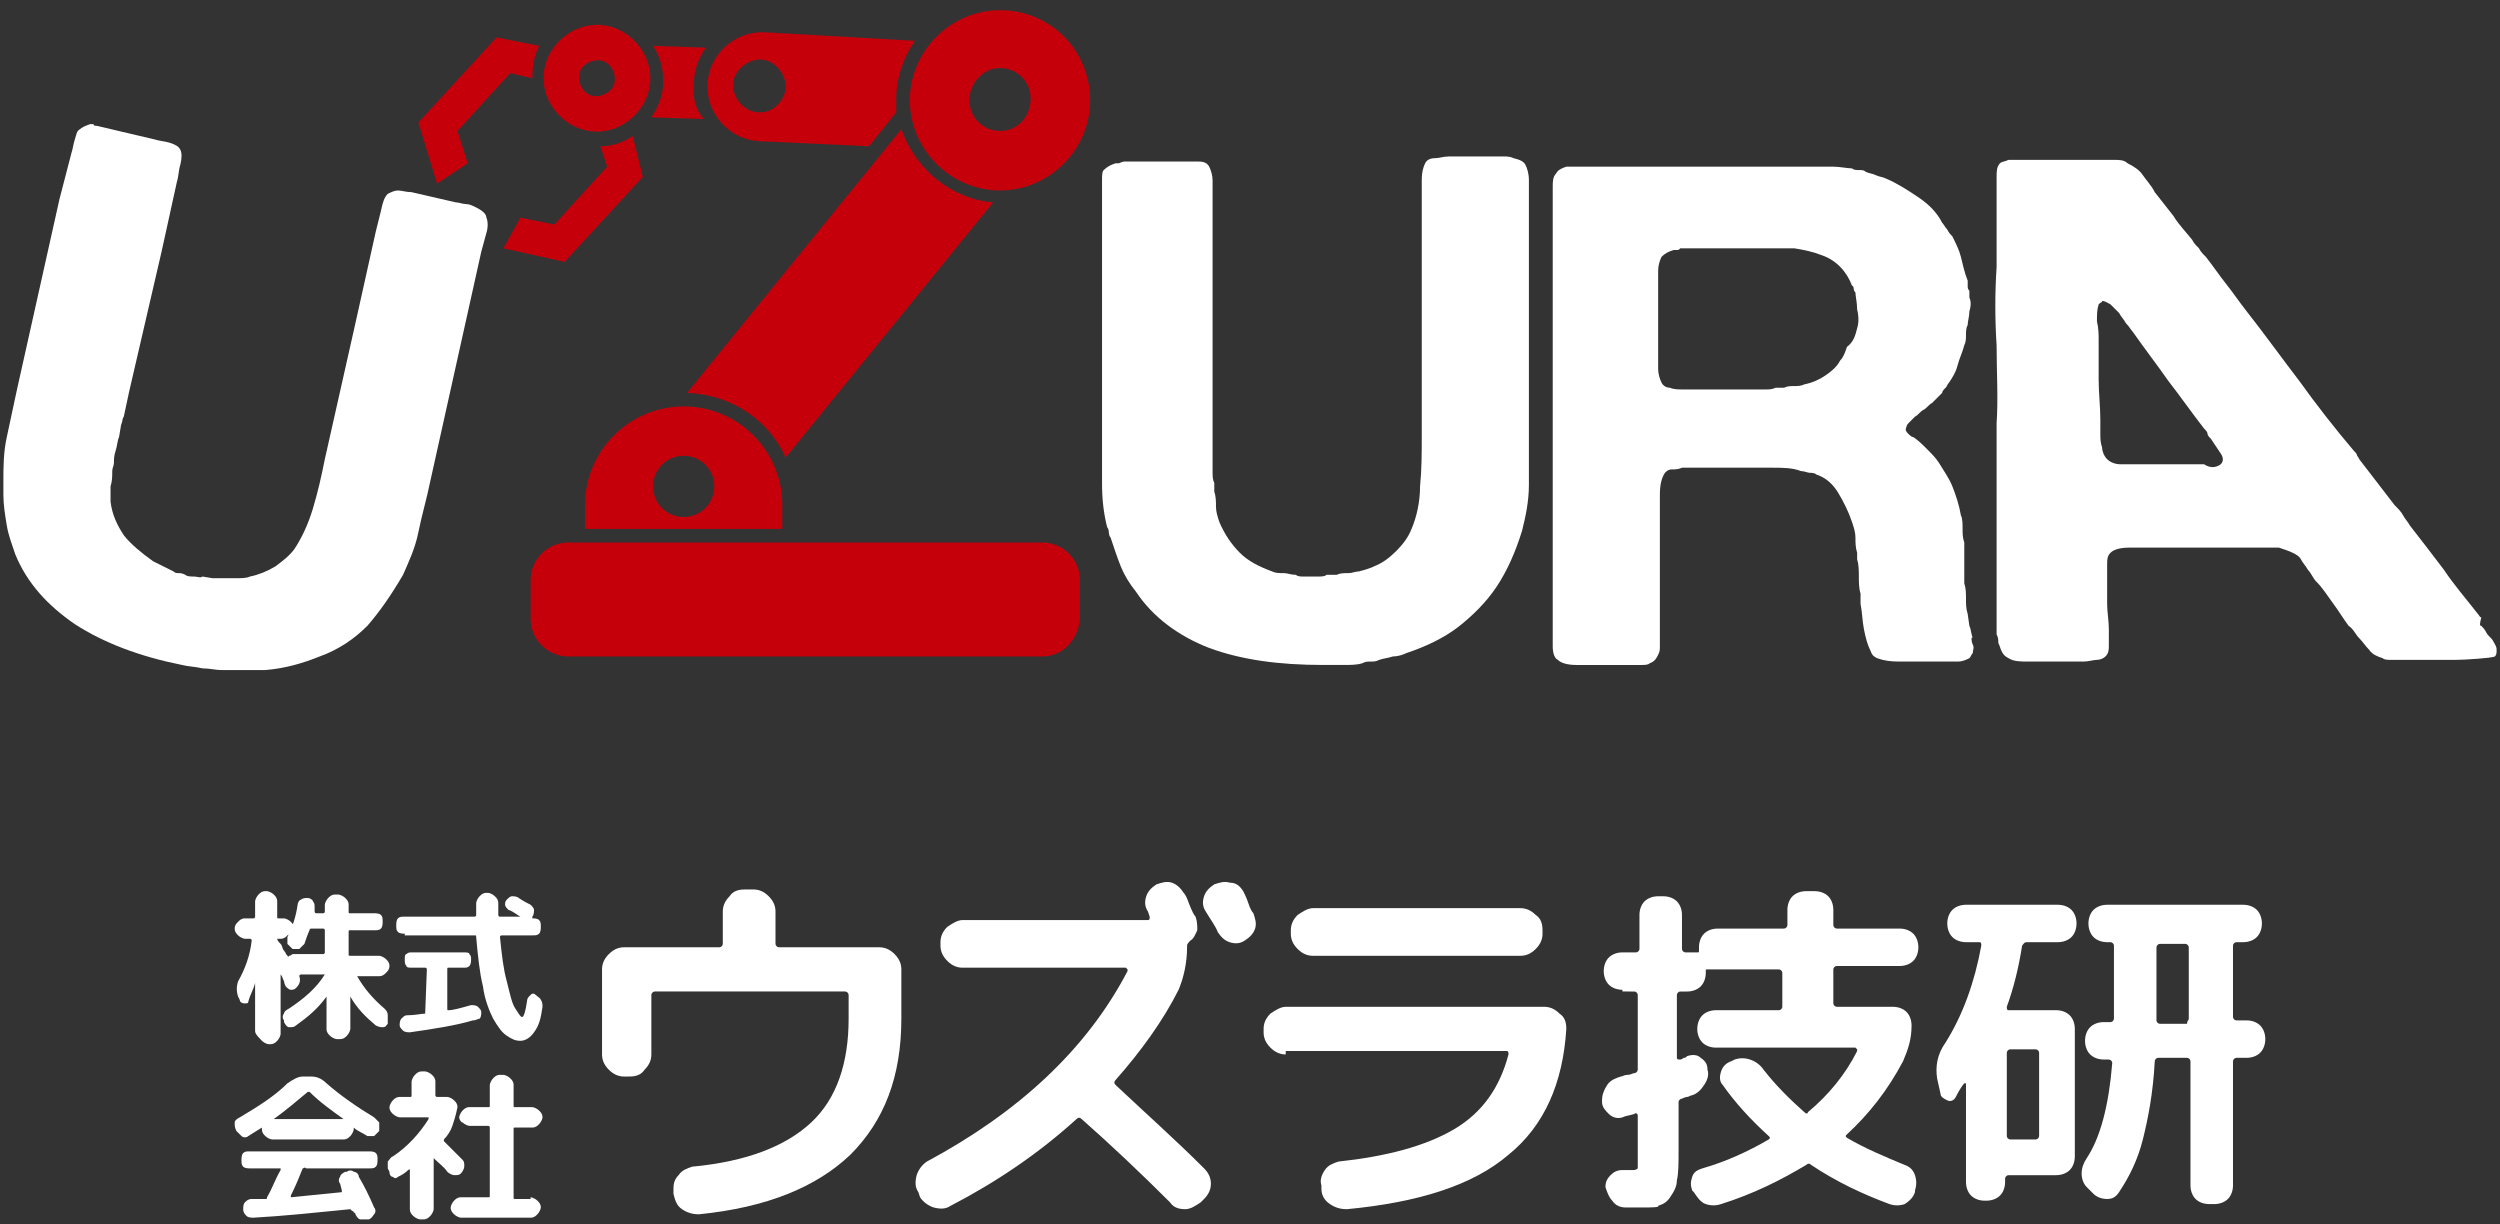
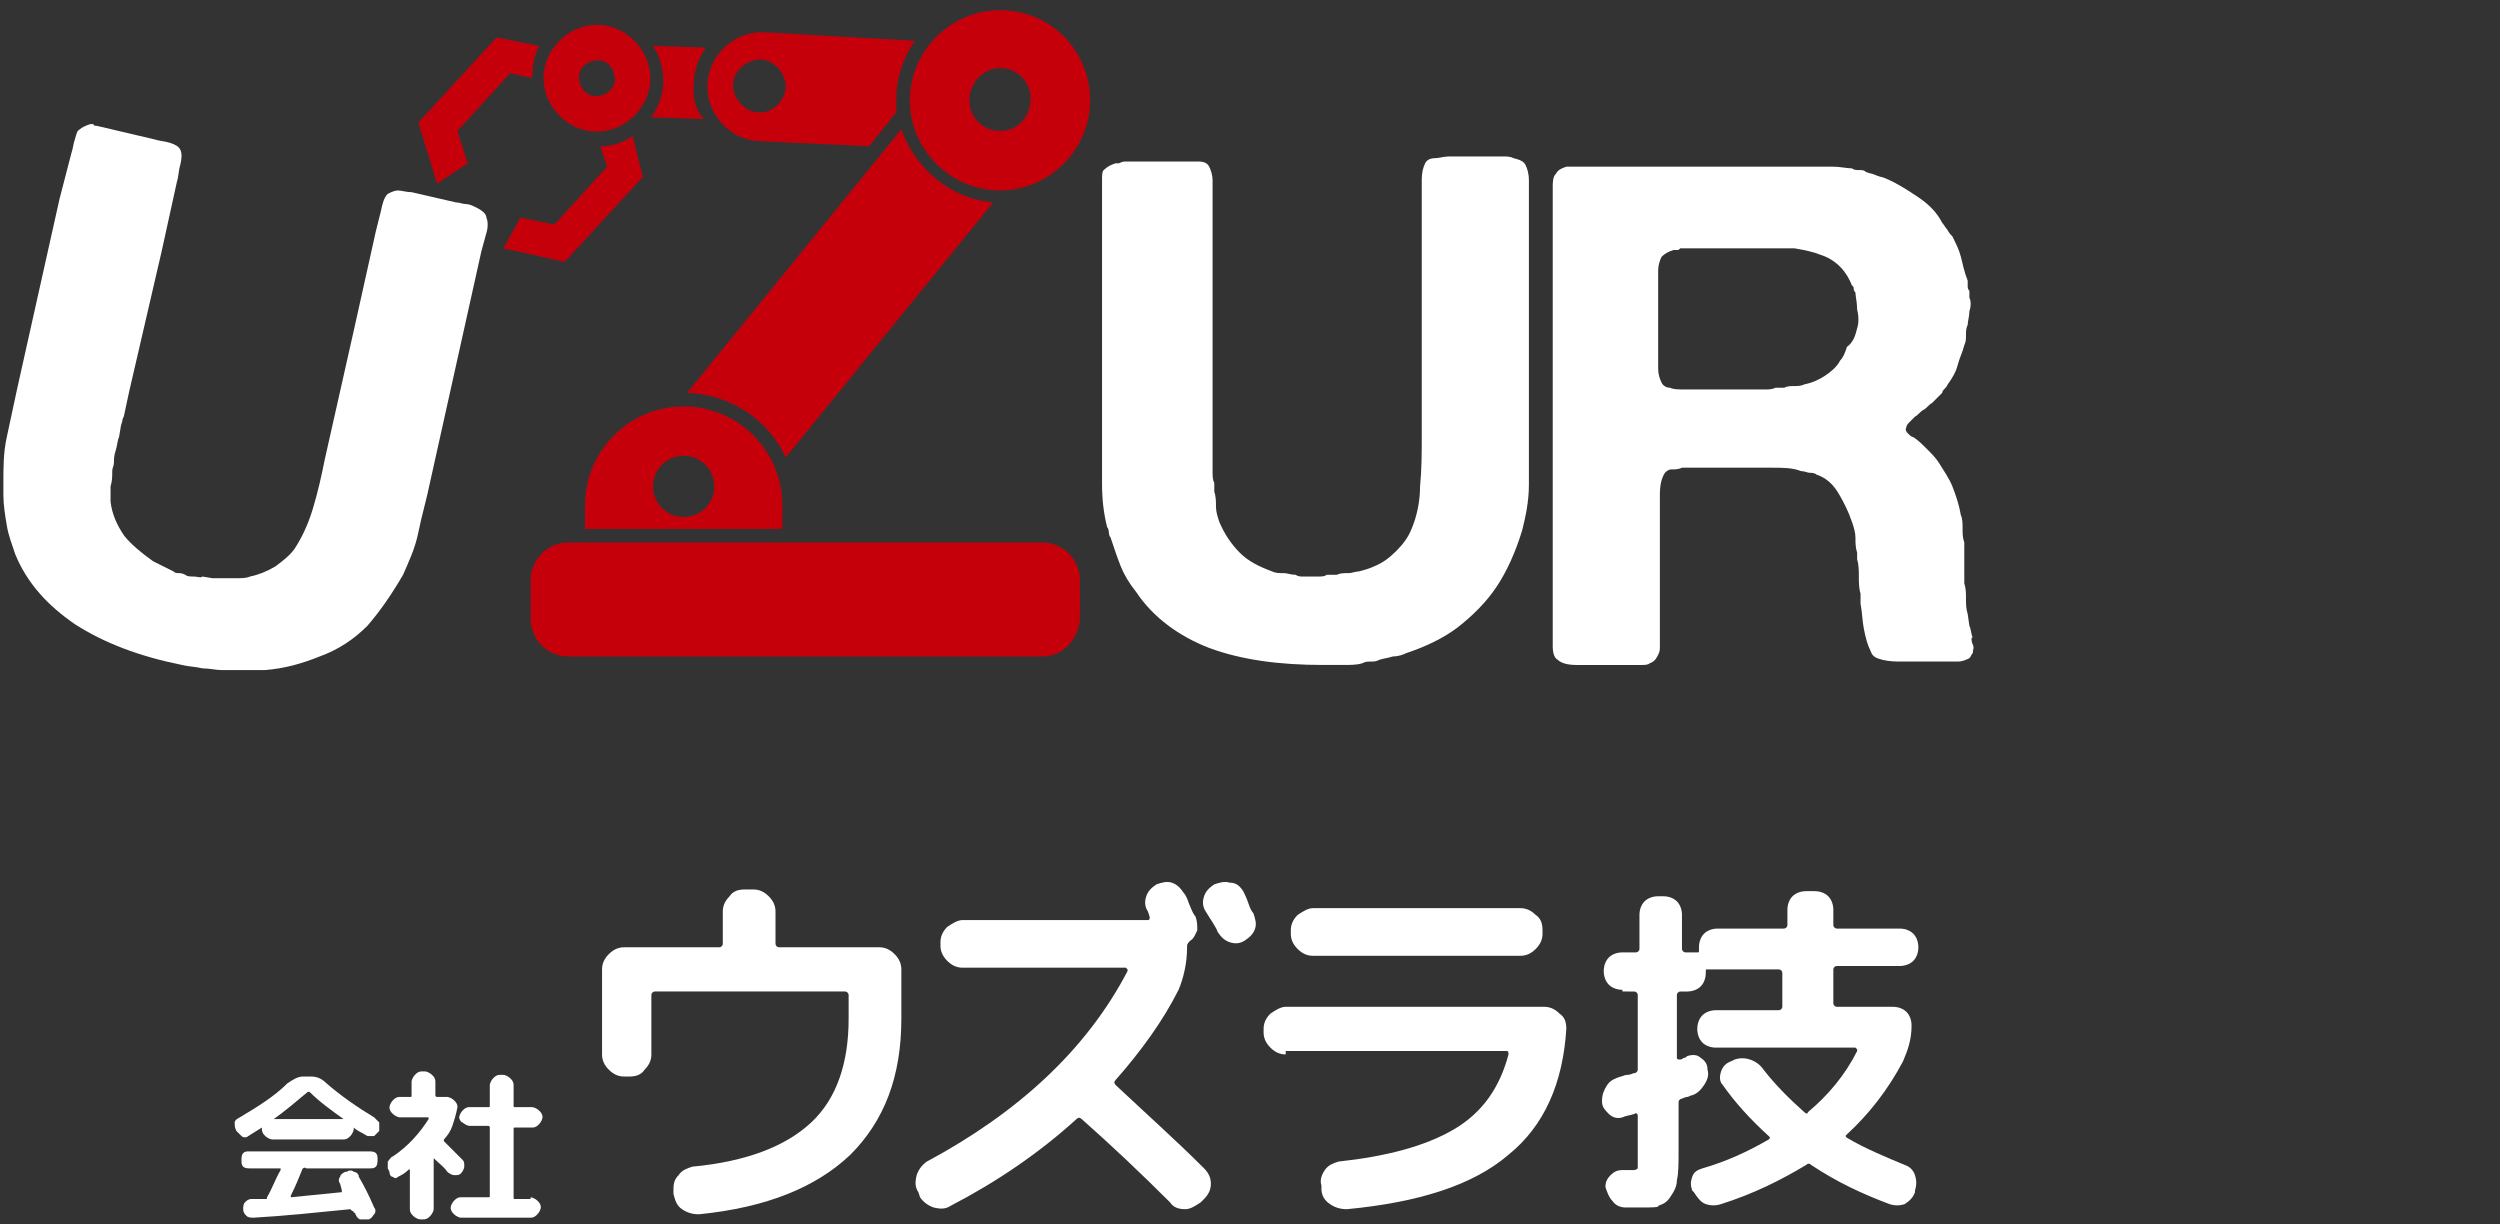
<svg xmlns="http://www.w3.org/2000/svg" width="147px" height="72px" viewBox="0 0 147 72">
  <rect x="0" y="0" width="147" height="72" fill="#333333" stroke="none" />
  <style type="text/css">
	.st0{fill:#FFFFFF;}
	.st1{fill:#C6000B;}
</style>
  <g>
    <path class="st0" d="M5.7,7.4l3.4,0.8c0.3,0.1,0.6,0.1,0.9,0.2s0.5,0.2,0.6,0.4c0.1,0.2,0.1,0.5,0,0.9c-0.1,0.3-0.1,0.7-0.2,1   l-0.9,4.1L7.6,23l-0.3,1.4c0,0.1-0.1,0.2-0.1,0.3S7.1,25,7.1,25.1L7,25.7c-0.1,0.2-0.1,0.5-0.2,0.8c-0.1,0.3-0.1,0.5-0.1,0.7   c0,0.2-0.1,0.3-0.1,0.5c0,0.3,0,0.6-0.1,0.9c0,0.3,0,0.6,0,0.9c0.1,0.8,0.4,1.4,0.8,2C7.7,32,8.3,32.5,9,33   c0.2,0.1,0.4,0.2,0.6,0.3c0.2,0.1,0.4,0.2,0.6,0.3c0.1,0.1,0.2,0.1,0.3,0.1s0.2,0,0.4,0.1c0.1,0.1,0.3,0.1,0.5,0.1s0.4,0.1,0.5,0   l0.6,0.1c0.2,0,0.4,0,0.7,0c0.2,0,0.4,0,0.6,0c0.4,0,0.7,0,0.9-0.1c0.5-0.1,1-0.3,1.5-0.6c0.4-0.3,0.8-0.6,1.1-1   c0.4-0.6,0.8-1.4,1.1-2.4s0.5-1.9,0.7-2.9l1.8-8l1.2-5.4c0.1-0.4,0.2-0.8,0.3-1.2c0.1-0.5,0.2-0.8,0.4-1c0.2-0.1,0.4-0.2,0.6-0.2   c0.2,0,0.5,0.1,0.8,0.1l2.6,0.6c0.2,0,0.4,0.1,0.6,0.1c0.2,0,0.4,0.1,0.6,0.2c0.4,0.2,0.6,0.4,0.6,0.6c0.1,0.2,0.1,0.6,0,0.9   c-0.1,0.4-0.2,0.7-0.3,1.1l-1.2,5.4l-1.8,8.1c-0.2,1-0.5,2-0.7,3c-0.2,1-0.6,1.8-0.9,2.5c-0.7,1.2-1.4,2.2-2.1,3   c-0.8,0.8-1.7,1.4-2.8,1.8c-1,0.4-2,0.7-3.2,0.8c-0.3,0-0.5,0-0.8,0c-0.3,0-0.5,0-0.8,0c-0.2,0-0.3,0-0.5,0c-0.1,0-0.3,0-0.5,0   c-0.3,0-0.7-0.1-1.1-0.1c-0.4-0.1-0.8-0.1-1.2-0.2c-2.5-0.5-4.6-1.3-6.3-2.4c-1.6-1.1-2.8-2.4-3.5-4.1c-0.2-0.6-0.4-1.1-0.5-1.7   c-0.1-0.6-0.2-1.2-0.2-1.8c0-0.2,0-0.3,0-0.4c0-0.1,0-0.2,0-0.4c0-0.8,0-1.7,0.2-2.6c0.2-0.9,0.4-1.9,0.6-2.8l2.5-11.2L4.2,9   c0.1-0.3,0.1-0.5,0.2-0.8c0.1-0.3,0.1-0.5,0.3-0.6C4.8,7.5,5,7.4,5.3,7.3c0.1,0,0.1,0,0.2,0C5.5,7.4,5.6,7.4,5.7,7.4z" />
    <path class="st0" d="M66.1,9.5h3.5c0.3,0,0.6,0,0.9,0c0.3,0,0.5,0.1,0.6,0.3c0.1,0.2,0.2,0.5,0.2,0.8c0,0.3,0,0.7,0,1v4.1v8.5v1.4   c0,0.1,0,0.2,0,0.3c0,0.1,0,0.2,0,0.3v0.7c0,0.2,0,0.5,0,0.8s0,0.5,0.1,0.7c0,0.2,0,0.3,0,0.5c0.1,0.3,0.1,0.6,0.1,0.9   c0,0.3,0.1,0.6,0.2,0.9c0.3,0.7,0.7,1.3,1.2,1.8c0.5,0.5,1.1,0.8,1.9,1.1c0.2,0.1,0.4,0.1,0.7,0.1c0.2,0,0.4,0.1,0.7,0.1   c0.1,0.1,0.3,0.1,0.4,0.1c0.1,0,0.2,0,0.4,0c0.1,0,0.3,0,0.5,0c0.2,0,0.4,0,0.5-0.1h0.6c0.2-0.1,0.4-0.1,0.7-0.1   c0.2,0,0.4-0.1,0.6-0.1c0.4-0.1,0.7-0.2,0.9-0.3c0.5-0.2,0.9-0.5,1.3-0.9c0.4-0.4,0.7-0.8,0.9-1.3c0.3-0.7,0.5-1.6,0.5-2.5   c0.1-1,0.1-2,0.1-3v-8.2v-5.5c0-0.4,0-0.8,0-1.3c0-0.5,0.1-0.8,0.2-1c0.1-0.2,0.3-0.3,0.6-0.3c0.2,0,0.5-0.1,0.8-0.1h2.6   c0.2,0,0.4,0,0.6,0c0.2,0,0.4,0,0.6,0.1c0.4,0.1,0.6,0.2,0.7,0.4c0.1,0.2,0.2,0.5,0.2,0.9c0,0.4,0,0.8,0,1.1v5.5v8.3c0,1,0,2.1,0,3   c0,1-0.2,1.9-0.4,2.7c-0.4,1.3-0.9,2.4-1.5,3.3c-0.6,0.9-1.4,1.7-2.3,2.4c-0.8,0.6-1.8,1.1-3,1.5c-0.2,0.1-0.5,0.2-0.8,0.2   c-0.3,0.1-0.5,0.1-0.8,0.2c-0.2,0.1-0.3,0.1-0.5,0.1c-0.2,0-0.3,0-0.5,0.1c-0.3,0.1-0.7,0.1-1.1,0.1s-0.8,0-1.2,0   c-2.6,0-4.8-0.3-6.7-1c-1.8-0.7-3.3-1.8-4.3-3.3c-0.4-0.5-0.7-1-0.9-1.5c-0.2-0.5-0.4-1.1-0.6-1.7c-0.1-0.1-0.1-0.3-0.1-0.3   s0-0.2-0.1-0.3c-0.2-0.8-0.3-1.6-0.3-2.6c0-1,0-1.9,0-2.9V14.3v-2.9c0-0.3,0-0.5,0-0.8c0-0.3,0-0.5,0.1-0.6   c0.2-0.2,0.4-0.3,0.7-0.4c0.1,0,0.1,0,0.2,0C66,9.5,66.1,9.5,66.1,9.5z" />
    <path class="st0" d="M116,37.9c0.1,0.2,0,0.3,0,0.5c-0.1,0.1-0.1,0.2-0.2,0.3c-0.2,0.1-0.4,0.2-0.7,0.2s-0.6,0-0.9,0h-2.3   c-0.4,0-0.8,0-1.2-0.1s-0.6-0.2-0.7-0.5c-0.2-0.4-0.3-0.8-0.4-1.3s-0.1-1-0.2-1.5c0-0.1,0-0.2,0-0.3c0-0.1,0-0.2,0-0.3   c-0.1-0.3-0.1-0.7-0.1-1s0-0.7-0.1-1c0-0.1,0-0.2,0-0.4c-0.1-0.3-0.1-0.6-0.1-0.9s-0.1-0.6-0.2-0.9c-0.2-0.6-0.5-1.2-0.8-1.7   c-0.3-0.5-0.7-0.9-1.3-1.1c-0.1-0.1-0.3-0.1-0.4-0.1c-0.1,0-0.3-0.1-0.5-0.1c-0.5-0.2-1.1-0.2-1.7-0.2c-0.6,0-1.3,0-1.9,0h-3.4   c-0.2,0.1-0.4,0.1-0.6,0.1c-0.2,0-0.3,0.1-0.4,0.2c-0.2,0.3-0.3,0.7-0.3,1.3s0,1.1,0,1.6v5.3c0,0.2,0,0.4,0,0.7s0,0.5,0,0.7   s0,0.4,0,0.6c0,0.2,0,0.3-0.1,0.5c-0.1,0.2-0.2,0.4-0.5,0.5c-0.1,0.1-0.3,0.1-0.5,0.1c-0.2,0-0.4,0-0.6,0h-1.8c-0.4,0-0.9,0-1.4,0   c-0.5,0-0.9-0.1-1.1-0.3c-0.2-0.1-0.3-0.4-0.3-0.8s0-0.7,0-1.1v-25c0-0.3,0-0.6,0-0.9c0-0.3,0-0.6,0.2-0.8c0.1-0.2,0.3-0.3,0.6-0.4   c0.1,0,0.1,0,0.2,0c0.1,0,0.1,0,0.2,0h14c0.4,0,0.9,0,1.3,0c0.4,0,0.8,0.1,1.1,0.1c0.1,0.1,0.3,0.1,0.4,0.1c0.2,0,0.3,0,0.4,0.1   c0.2,0.1,0.4,0.1,0.6,0.2c0.2,0.1,0.4,0.1,0.6,0.2c0.7,0.3,1.3,0.7,1.9,1.1s1.1,0.9,1.4,1.5c0.1,0.1,0.2,0.3,0.3,0.4   c0.1,0.2,0.2,0.3,0.3,0.4c0.2,0.4,0.4,0.8,0.5,1.2c0.1,0.4,0.2,0.9,0.4,1.4c0,0.1,0,0.2,0,0.3c0,0.1,0,0.2,0.1,0.3v0.4   c0.1,0.2,0.1,0.5,0,0.8c0,0.3-0.1,0.6-0.1,0.8c-0.1,0.2-0.1,0.4-0.1,0.6c0,0.2,0,0.4-0.1,0.6c-0.1,0.4-0.3,0.8-0.4,1.2   c-0.1,0.4-0.3,0.7-0.5,1c-0.1,0.1-0.1,0.2-0.2,0.3c-0.1,0.1-0.2,0.2-0.2,0.3c-0.1,0.1-0.2,0.2-0.3,0.3s-0.2,0.2-0.3,0.3   c-0.2,0.1-0.3,0.3-0.5,0.4c-0.2,0.1-0.3,0.3-0.5,0.4c-0.1,0.1-0.2,0.2-0.3,0.3s-0.2,0.2-0.2,0.3c-0.1,0.2,0,0.3,0.1,0.4   c0.1,0.1,0.2,0.2,0.3,0.2c0.3,0.2,0.5,0.4,0.8,0.7s0.5,0.5,0.7,0.8c0.3,0.5,0.6,0.9,0.8,1.4c0.2,0.5,0.4,1.1,0.5,1.7   c0.1,0.2,0.1,0.5,0.1,0.8c0,0.3,0,0.5,0.1,0.8c0,0.2,0,0.3,0,0.5c0,0.2,0,0.3,0,0.5c0,0.1,0,0.2,0,0.3c0,0.1,0,0.3,0,0.4   c0,0.1,0,0.2,0,0.3c0,0.1,0,0.2,0,0.4c0.1,0.3,0.1,0.6,0.1,0.9c0,0.3,0,0.6,0.1,0.9l0.1,0.7c0.1,0.2,0.1,0.5,0.2,0.7   C115.9,37.4,115.9,37.7,116,37.9z M109.2,19.3c0.1-0.3,0.1-0.7,0-1.1c0-0.4-0.1-0.8-0.1-1C109,17.1,109,17,109,17s0-0.2-0.1-0.2   c-0.3-0.8-0.9-1.5-1.8-1.8c-0.5-0.2-1-0.3-1.6-0.4c-0.6,0-1.2,0-1.9,0h-4.8c-0.1,0.1-0.1,0.1-0.2,0.1c-0.1,0-0.1,0-0.2,0   c-0.3,0.1-0.5,0.2-0.7,0.4c-0.1,0.2-0.2,0.5-0.2,0.8c0,0.3,0,0.7,0,1v3.8c0,0.3,0,0.7,0,1s0.1,0.6,0.2,0.8c0.1,0.2,0.3,0.3,0.5,0.3   c0.2,0.1,0.5,0.1,0.8,0.1c0.3,0,0.6,0,0.9,0c0.3,0,0.6,0,0.9,0h2.4c0.2,0,0.4,0,0.6,0c0.2,0,0.4,0,0.6-0.1h0.5   c0.2-0.1,0.4-0.1,0.6-0.1s0.4,0,0.6-0.1c0.5-0.1,0.9-0.3,1.2-0.5s0.7-0.5,0.9-0.9c0.2-0.2,0.3-0.5,0.4-0.8   C109,20.1,109.1,19.7,109.2,19.3z" />
-     <path class="st0" d="M145.9,36.8c0.1,0.1,0.2,0.2,0.3,0.4c0.1,0.2,0.3,0.3,0.4,0.5s0.2,0.3,0.2,0.5s0,0.3-0.1,0.4   c-0.2,0.1-1.8,0.2-2.3,0.2c-0.5,0-0.9,0-1.3,0h-1.9c-0.2,0-0.4,0-0.6,0c-0.2,0-0.4,0-0.5-0.1c-0.3-0.1-0.6-0.2-0.8-0.5   c-0.2-0.2-0.4-0.5-0.6-0.7c-0.2-0.2-0.3-0.5-0.6-0.7c-0.3-0.4-0.6-0.9-0.9-1.3c-0.3-0.4-0.6-0.9-1-1.3c-0.2-0.2-0.3-0.5-0.5-0.7   c-0.1-0.2-0.3-0.4-0.4-0.6c-0.1-0.2-0.3-0.3-0.5-0.4c-0.2-0.1-0.5-0.2-0.8-0.3c-0.1,0-0.3,0-0.4,0c-0.1,0-0.3,0-0.4,0h-6.5   c-0.5,0-1,0-1.5,0c-0.5,0-0.9,0.1-1.1,0.3c-0.2,0.2-0.2,0.4-0.2,0.7c0,0.3,0,0.5,0,0.8c0,0.5,0,1,0,1.5c0,0.5,0.1,1,0.1,1.5   c0,0.3,0,0.6,0,0.9c0,0.3,0,0.5-0.2,0.7c-0.1,0.1-0.3,0.2-0.5,0.2c-0.2,0-0.5,0.1-0.8,0.1c-0.3,0-0.6,0-1,0s-0.6,0-0.9,0   c-0.4,0-0.8,0-1.3,0c-0.5,0-0.9,0-1.2-0.2c-0.2-0.1-0.3-0.2-0.4-0.4c-0.1-0.2-0.1-0.3-0.2-0.5c0-0.2,0-0.3-0.1-0.5   c0-0.2,0-0.3,0-0.4c0-0.6,0-1.3,0-1.9c0-0.7,0-1.3,0-1.9c0-0.2,0-0.4,0-0.7c0-0.2,0-0.4,0-0.7c0-0.6,0-1.2,0-1.8c0-0.6,0-1.2,0-1.8   c0-0.5,0-1.1,0-1.6s0-1.1,0-1.6c0.1-1.5,0-3,0-4.6c-0.1-1.5-0.1-3.1,0-4.6c0-0.1,0-0.3,0-0.4c0-0.1,0-0.2,0-0.4c0-0.6,0-1.2,0-1.8   c0-0.6,0-1.2,0-1.8c0-0.3,0-0.6,0-0.9c0-0.3,0-0.6,0.2-0.8c0.1-0.1,0.3-0.1,0.5-0.2c0,0,0.1,0,0.2,0c0.1,0,0.1,0,0.2,0h4.9   c0.3,0,0.6,0,0.9,0s0.6,0,0.8,0.2c0.4,0.2,0.7,0.4,0.9,0.7c0.2,0.3,0.5,0.6,0.7,1c0.4,0.5,0.7,0.9,1.1,1.4c0.3,0.5,0.7,0.9,1.1,1.4   c0.1,0.2,0.2,0.3,0.4,0.5c0.1,0.2,0.2,0.3,0.4,0.5c0.4,0.5,0.8,1.1,1.2,1.6s0.8,1.1,1.2,1.6c1.1,1.4,2.1,2.8,3.1,4.1   c1,1.4,2.1,2.8,3.2,4.1c0.1,0.1,0.2,0.2,0.2,0.3c0.1,0.1,0.1,0.2,0.2,0.3c0.3,0.4,0.7,0.9,1,1.3c0.3,0.4,0.7,0.9,1,1.3   c0.2,0.2,0.4,0.4,0.5,0.6c0.1,0.2,0.3,0.4,0.4,0.6c0.7,0.9,1.4,1.8,2,2.6c0.6,0.9,1.3,1.7,2,2.6c0.1,0.1,0.1,0.2,0.2,0.2   C145.8,36.7,145.8,36.8,145.9,36.8z M130.4,27.4c0.3-0.1,0.4-0.4,0.2-0.7c-0.2-0.3-0.4-0.6-0.6-0.9c-0.1-0.1-0.2-0.2-0.2-0.3   s-0.1-0.2-0.2-0.3c-0.7-0.9-1.4-1.9-2.1-2.8c-0.7-1-1.4-1.9-2.1-2.9c-0.1-0.1-0.2-0.3-0.4-0.5c-0.1-0.2-0.3-0.4-0.4-0.6   c-0.2-0.2-0.3-0.3-0.5-0.5c-0.2-0.1-0.3-0.2-0.5-0.2c0,0.1-0.1,0.1-0.1,0.1c0,0-0.1,0.1-0.1,0.1c-0.1,0.3-0.1,0.6-0.1,1   c0.1,0.4,0.1,0.8,0.1,1.1c0,0.8,0,1.5,0,2.3c0,0.8,0.1,1.6,0.1,2.4c0,0.3,0,0.5,0,0.8c0,0.3,0,0.5,0.1,0.8c0,0.2,0.1,0.5,0.3,0.7   c0.2,0.2,0.5,0.3,0.8,0.3c0.3,0,0.7,0,1,0h3.1c0.2,0,0.5,0,0.8,0C129.9,27.5,130.2,27.5,130.4,27.4z" />
    <g>
      <path class="st1" d="M29.2,2.2l-4.6,5l1.1,3.6l0.9-0.6l0.9-0.6l-0.6-1.9l3.1-3.4l1.3,0.3c0-0.7,0.1-1.3,0.4-1.9L29.2,2.2z" />
      <path class="st1" d="M35.7,9.8l-3.1,3.4l-2-0.4l-0.5,0.9l-0.5,0.9l3.6,0.8l4.6-5L37.2,8c-0.6,0.4-1.2,0.6-1.9,0.6L35.7,9.8z" />
      <path class="st1" d="M37.2,2.3c-1.3-1.2-3.2-1.1-4.4,0.2c-1.2,1.3-1.1,3.2,0.2,4.4s3.2,1.1,4.4-0.2C38.6,5.4,38.5,3.5,37.2,2.3z     M35.9,5.3c-0.4,0.4-1.1,0.5-1.5,0.1s-0.5-1.1-0.1-1.5c0.4-0.4,1.1-0.5,1.5-0.1C36.2,4.2,36.3,4.9,35.9,5.3z" />
      <path class="st1" d="M40.8,4.9c0-0.8,0.3-1.5,0.7-2.1l-3.1-0.1C38.8,3.3,39,4,39,4.8c0,0.8-0.3,1.5-0.7,2.1l3.1,0.1    C40.9,6.5,40.7,5.7,40.8,4.9z" />
      <path class="st1" d="M53.8,2.4L45,1.9c-1.8-0.1-3.3,1.3-3.4,3c-0.1,1.8,1.3,3.3,3,3.4l6.5,0.3l1.6-2c0-0.2,0-0.5,0-0.8    C52.7,4.6,53.1,3.4,53.8,2.4z M44.6,6.6c-0.8,0-1.5-0.8-1.5-1.6c0-0.8,0.8-1.5,1.6-1.5c0.8,0,1.5,0.8,1.5,1.6S45.4,6.7,44.6,6.6z" />
      <path class="st1" d="M58.8,0.6c-2.9,0-5.3,2.4-5.3,5.3s2.4,5.3,5.3,5.3s5.3-2.4,5.3-5.3S61.8,0.6,58.8,0.6z M58.8,7.7    c-1,0-1.8-0.8-1.8-1.8S57.8,4,58.8,4c1,0,1.8,0.8,1.8,1.8S59.9,7.7,58.8,7.7z" />
      <path class="st1" d="M46.2,26.9l12.2-15c-2.5-0.2-4.6-2-5.4-4.3L40.4,23.1C43,23.2,45.2,24.7,46.2,26.9z" />
      <path class="st1" d="M46,29.7c0-3.2-2.6-5.8-5.8-5.8s-5.8,2.6-5.8,5.8v1.4H46C46,31.1,46,29.7,46,29.7z M40.2,30.4    c-1,0-1.8-0.8-1.8-1.8s0.8-1.8,1.8-1.8c1,0,1.8,0.8,1.8,1.8C42,29.6,41.2,30.4,40.2,30.4z" />
      <path class="st1" d="M61.3,38.6H33.4c-1.2,0-2.2-1-2.2-2.2v-2.3c0-1.2,1-2.2,2.2-2.2h27.9c1.2,0,2.2,1,2.2,2.2v2.3    C63.4,37.6,62.5,38.6,61.3,38.6z" />
    </g>
  </g>
  <g>
    <g>
      <g>
        <g>
          <path class="st0" d="M36.7,63.3c-0.3,0-0.6-0.1-0.9-0.4c-0.3-0.3-0.4-0.6-0.4-0.9v-5c0-0.3,0.1-0.6,0.4-0.9      c0.3-0.3,0.6-0.4,0.9-0.4h5.6c0.1,0,0.2-0.1,0.2-0.2v-1.9c0-0.3,0.1-0.6,0.4-0.9c0.2-0.3,0.5-0.4,0.9-0.4h0.5      c0.3,0,0.6,0.1,0.9,0.4c0.3,0.3,0.4,0.6,0.4,0.9v1.9c0,0.1,0.1,0.2,0.2,0.2h5.9c0.3,0,0.6,0.1,0.9,0.4c0.3,0.3,0.4,0.6,0.4,0.9      v2.9c0,3.4-1,6-3,8c-2,1.9-4.9,3.1-8.9,3.5c-0.4,0-0.7-0.1-1-0.3c-0.3-0.2-0.4-0.5-0.5-0.9l0-0.2c0-0.3,0-0.6,0.3-0.9      c0.2-0.3,0.5-0.4,0.8-0.5c3.2-0.3,5.5-1.2,7-2.6c1.5-1.4,2.2-3.5,2.2-6.1v-1.4c0-0.1-0.1-0.2-0.2-0.2H38.5      c-0.1,0-0.2,0.1-0.2,0.2V62c0,0.3-0.1,0.6-0.4,0.9c-0.2,0.3-0.5,0.4-0.9,0.4H36.7z" />
          <path class="st0" d="M70.3,53.9c0.1,0.3,0.1,0.5,0.1,0.8c-0.1,0.2-0.2,0.5-0.4,0.6c-0.1,0.1-0.2,0.2-0.2,0.3v0.1      c0,0.9-0.2,1.8-0.5,2.5c-0.9,1.8-2.2,3.6-3.7,5.3c-0.1,0.1-0.1,0.2,0,0.3c1.7,1.6,3.5,3.2,5.2,4.9c0.3,0.3,0.4,0.6,0.4,0.9      c0,0.3-0.1,0.6-0.4,0.9l-0.2,0.2c-0.3,0.2-0.6,0.4-0.9,0.4c-0.4,0-0.7-0.1-0.9-0.4c-1.7-1.7-3.5-3.4-5.2-4.9      c-0.1-0.1-0.2-0.1-0.3,0c-2.2,2-4.7,3.7-7.4,5.1c-0.3,0.2-0.6,0.2-1,0.1c-0.3-0.1-0.6-0.3-0.8-0.6L54,70.1      c-0.2-0.3-0.2-0.6-0.1-1c0.1-0.3,0.3-0.6,0.6-0.8c5.4-2.9,9.4-6.6,11.8-11.2c0,0,0-0.1,0-0.1c0,0-0.1-0.1-0.1-0.1h-9.6      c-0.3,0-0.6-0.1-0.9-0.4c-0.3-0.3-0.4-0.6-0.4-0.9v-0.2c0-0.3,0.1-0.6,0.4-0.9c0.3-0.2,0.6-0.4,0.9-0.4h10.9c0,0,0.1,0,0.1-0.1      c0,0,0-0.1,0-0.1l-0.1-0.3c-0.2-0.3-0.2-0.6-0.1-0.9c0.1-0.3,0.3-0.5,0.6-0.7c0.3-0.1,0.6-0.2,0.9-0.1c0.3,0.1,0.5,0.3,0.7,0.6      c0.1,0.1,0.2,0.3,0.3,0.6C70.1,53.6,70.2,53.8,70.3,53.9z M73.1,52.4c0.1,0.2,0.2,0.4,0.3,0.7c0.1,0.3,0.2,0.5,0.3,0.6      c0.1,0.3,0.2,0.6,0.1,0.9c-0.1,0.3-0.3,0.5-0.6,0.7c-0.3,0.2-0.6,0.2-0.9,0.1c-0.3-0.1-0.5-0.3-0.7-0.6      c-0.1-0.3-0.4-0.7-0.7-1.2c-0.2-0.3-0.2-0.6-0.1-0.9c0.1-0.3,0.3-0.5,0.6-0.7c0.3-0.1,0.6-0.2,0.9-0.1      C72.7,51.9,72.9,52.1,73.1,52.4z" />
          <path class="st0" d="M75.6,62c-0.3,0-0.6-0.1-0.9-0.4c-0.3-0.3-0.4-0.6-0.4-0.9v-0.2c0-0.3,0.1-0.6,0.4-0.9      c0.3-0.2,0.6-0.4,0.9-0.4h15.2c0.3,0,0.6,0.1,0.9,0.4c0.3,0.2,0.4,0.5,0.4,0.9c-0.2,3.2-1.3,5.7-3.4,7.4      c-2.1,1.8-5.3,2.8-9.5,3.2c-0.4,0-0.7-0.1-1-0.3c-0.3-0.2-0.5-0.5-0.5-0.9l0-0.2c-0.1-0.3,0-0.6,0.2-0.9      c0.2-0.3,0.5-0.4,0.8-0.5c2.8-0.3,5.1-0.9,6.8-1.9c1.7-1,2.7-2.5,3.2-4.4c0-0.1,0-0.2-0.1-0.2H75.6z M77.2,53.4h12.2      c0.3,0,0.6,0.1,0.9,0.4c0.3,0.2,0.4,0.5,0.4,0.9v0.2c0,0.3-0.1,0.6-0.4,0.9c-0.3,0.3-0.6,0.4-0.9,0.4H77.2      c-0.3,0-0.6-0.1-0.9-0.4c-0.3-0.3-0.4-0.6-0.4-0.9v-0.2c0-0.3,0.1-0.6,0.4-0.9C76.6,53.6,76.9,53.4,77.2,53.4z" />
          <path class="st0" d="M95.4,58.2c-0.3,0-0.6-0.1-0.8-0.3c-0.2-0.2-0.3-0.5-0.3-0.8c0-0.3,0.1-0.6,0.3-0.8      c0.2-0.2,0.5-0.3,0.8-0.3h0.8c0.1,0,0.2-0.1,0.2-0.2v-2c0-0.3,0.1-0.6,0.3-0.8c0.2-0.2,0.5-0.3,0.8-0.3h0.3      c0.3,0,0.6,0.1,0.8,0.3c0.2,0.2,0.3,0.5,0.3,0.8v2c0,0.1,0.1,0.2,0.2,0.2h0.4c0.1,0,0.2,0,0.3,0c0.1,0,0.1,0,0.1-0.1      c0,0,0-0.1,0-0.1c0,0,0-0.1,0-0.1c0-0.3,0.1-0.6,0.3-0.8c0.2-0.2,0.5-0.3,0.8-0.3h3.9c0.1,0,0.2-0.1,0.2-0.2v-0.9      c0-0.3,0.1-0.6,0.3-0.8c0.2-0.2,0.5-0.3,0.8-0.3h0.5c0.3,0,0.6,0.1,0.8,0.3c0.2,0.2,0.3,0.5,0.3,0.8v0.9c0,0.1,0.1,0.2,0.2,0.2      h3.7c0.3,0,0.6,0.1,0.8,0.3c0.2,0.2,0.3,0.5,0.3,0.8s-0.1,0.6-0.3,0.8c-0.2,0.2-0.5,0.3-0.8,0.3h-3.7c-0.1,0-0.2,0.1-0.2,0.2v2      c0,0.1,0.1,0.2,0.2,0.2h3.3c0.3,0,0.6,0.1,0.8,0.3c0.2,0.2,0.3,0.5,0.3,0.8c0,0.8-0.2,1.4-0.5,2.1c-0.9,1.7-2,3.1-3.3,4.3      c-0.1,0.1-0.1,0.1,0,0.2c1,0.6,2.2,1.1,3.4,1.6c0.3,0.1,0.5,0.3,0.6,0.6c0.1,0.3,0.1,0.6,0,0.9l0,0.1c-0.1,0.3-0.3,0.5-0.6,0.7      c-0.3,0.1-0.6,0.1-0.9,0c-1.6-0.6-3.1-1.3-4.6-2.3c-0.1-0.1-0.2-0.1-0.3,0c-1.5,0.9-3.1,1.7-5,2.3c-0.3,0.1-0.6,0.1-0.9,0      c-0.3-0.1-0.5-0.4-0.7-0.7l-0.1-0.1c-0.1-0.3-0.1-0.5,0-0.8c0.1-0.3,0.3-0.4,0.6-0.5c1.4-0.4,2.7-1,3.9-1.7      c0.1-0.1,0.1-0.1,0-0.2c-1.1-1-2-2-2.7-3c-0.2-0.2-0.2-0.5-0.1-0.8c0.1-0.3,0.3-0.5,0.6-0.6l0.2-0.1c0.3-0.1,0.6-0.1,0.9,0      c0.3,0.1,0.6,0.3,0.8,0.6c0.7,0.9,1.5,1.7,2.4,2.5c0.1,0.1,0.2,0.1,0.2,0c1.2-1,2.2-2.2,2.9-3.6c0,0,0-0.1,0-0.1      c0,0-0.1-0.1-0.1-0.1h-8.2c-0.3,0-0.6-0.1-0.8-0.3c-0.2-0.2-0.3-0.5-0.3-0.8c0-0.3,0.1-0.6,0.3-0.8c0.2-0.2,0.5-0.3,0.8-0.3h3.7      c0.1,0,0.2-0.1,0.2-0.2v-2c0-0.1-0.1-0.2-0.2-0.2h-3.9c-0.1,0-0.1,0-0.3,0c-0.1,0-0.1,0-0.1,0.1v0.1c0,0.3-0.1,0.6-0.3,0.8      c-0.2,0.2-0.5,0.3-0.8,0.3h-0.4c-0.1,0-0.2,0.1-0.2,0.2v3.7c0,0.1,0.1,0.1,0.2,0.1c0,0,0.1,0,0.2-0.1c0.1,0,0.1,0,0.2-0.1      c0.3-0.1,0.6-0.1,0.8,0.1c0.3,0.2,0.4,0.4,0.4,0.7c0.1,0.3,0,0.6-0.2,0.9c-0.2,0.3-0.4,0.5-0.7,0.6c-0.1,0-0.2,0.1-0.3,0.1      c-0.1,0-0.3,0.1-0.3,0.1c-0.1,0-0.2,0.1-0.2,0.2v2.8c0,0.8,0,1.4-0.1,1.8c0,0.4-0.2,0.7-0.4,1c-0.2,0.3-0.4,0.4-0.7,0.5      C97.6,71,97.1,71,96.5,71c-0.1,0-0.3,0-0.9,0c-0.3,0-0.6-0.1-0.8-0.4c-0.2-0.2-0.3-0.5-0.4-0.8c0-0.3,0.1-0.5,0.3-0.7      c0.2-0.2,0.4-0.3,0.7-0.3c0.2,0,0.4,0,0.6,0c0.1,0,0.2,0,0.3-0.1c0-0.1,0-0.4,0-0.8v-2.3c0-0.1-0.1-0.2-0.2-0.1      c-0.3,0.1-0.5,0.1-0.7,0.2c-0.3,0.1-0.6,0-0.8-0.2c-0.2-0.2-0.4-0.4-0.4-0.7v-0.1c0-0.3,0.1-0.6,0.3-0.9      c0.2-0.3,0.5-0.4,0.8-0.5c0.1,0,0.2-0.1,0.4-0.1c0.2,0,0.3-0.1,0.4-0.1c0.1,0,0.2-0.1,0.2-0.2v-4.4c0-0.1-0.1-0.2-0.2-0.2H95.4z      " />
-           <path class="st0" d="M118.9,55.6c-0.2,1.3-0.5,2.5-0.9,3.6c0,0.1,0,0.2,0.1,0.2h2.8c0.3,0,0.6,0.1,0.8,0.3      c0.2,0.2,0.3,0.5,0.3,0.8V68c0,0.3-0.1,0.6-0.3,0.8c-0.2,0.2-0.5,0.3-0.8,0.3h-2.8c-0.1,0-0.2,0.1-0.2,0.2v0.2      c0,0.3-0.1,0.6-0.3,0.8c-0.2,0.2-0.5,0.3-0.8,0.3h-0.1c-0.3,0-0.6-0.1-0.8-0.3c-0.2-0.2-0.3-0.5-0.3-0.8v-5.8c0,0,0,0,0,0      c0,0,0,0-0.1,0c-0.1,0.1-0.3,0.4-0.5,0.8c-0.1,0.2-0.3,0.3-0.5,0.2c-0.2-0.1-0.4-0.2-0.4-0.4l-0.2-0.9c-0.1-0.7,0-1.4,0.5-2.1      c1-1.6,1.7-3.5,2.1-5.7c0-0.1,0-0.2-0.1-0.2h-0.8c-0.3,0-0.6-0.1-0.8-0.3c-0.2-0.2-0.3-0.5-0.3-0.8c0-0.3,0.1-0.6,0.3-0.8      c0.2-0.2,0.5-0.3,0.8-0.3h5.4c0.3,0,0.6,0.1,0.8,0.3c0.2,0.2,0.3,0.5,0.3,0.8c0,0.3-0.1,0.6-0.3,0.8c-0.2,0.2-0.5,0.3-0.8,0.3      h-1.8C119,55.4,119,55.5,118.9,55.6z M118.2,61.7c-0.1,0-0.2,0.1-0.2,0.2v4.9c0,0.1,0.1,0.2,0.2,0.2h1.5c0.1,0,0.2-0.1,0.2-0.2      v-4.9c0-0.1-0.1-0.2-0.2-0.2H118.2z M132.1,60c0.3,0,0.6,0.1,0.8,0.3c0.2,0.2,0.3,0.5,0.3,0.8c0,0.3-0.1,0.6-0.3,0.8      c-0.2,0.2-0.5,0.3-0.8,0.3h-0.6c-0.1,0-0.2,0.1-0.2,0.2v7.3c0,0.3-0.1,0.6-0.3,0.8c-0.2,0.2-0.5,0.3-0.8,0.3h-0.3      c-0.3,0-0.6-0.1-0.8-0.3c-0.2-0.2-0.3-0.5-0.3-0.8v-7.3c0-0.1-0.1-0.2-0.2-0.2h-1.7c-0.1,0-0.2,0.1-0.2,0.2      c-0.1,1.9-0.4,3.4-0.7,4.6c-0.3,1.2-0.8,2.2-1.4,3.1c-0.2,0.3-0.4,0.4-0.7,0.4c-0.3,0-0.6-0.1-0.8-0.3l-0.4-0.4      c-0.2-0.2-0.3-0.5-0.3-0.8c0-0.3,0.1-0.6,0.3-0.9c0.8-1.2,1.3-3.1,1.5-5.6c0-0.1-0.1-0.2-0.2-0.2h-0.3c-0.3,0-0.6-0.1-0.8-0.3      c-0.2-0.2-0.3-0.5-0.3-0.8c0-0.3,0.1-0.6,0.3-0.8c0.2-0.2,0.5-0.3,0.8-0.3h0.4c0.1,0,0.2-0.1,0.2-0.2c0-1.2,0-2.2,0-3v-1.3      c0-0.1-0.1-0.2-0.2-0.2h-0.2c-0.3,0-0.6-0.1-0.8-0.3c-0.2-0.2-0.3-0.5-0.3-0.8c0-0.3,0.1-0.6,0.3-0.8c0.2-0.2,0.5-0.3,0.8-0.3h8      c0.3,0,0.6,0.1,0.8,0.3c0.2,0.2,0.3,0.5,0.3,0.8c0,0.3-0.1,0.6-0.3,0.8c-0.2,0.2-0.5,0.3-0.8,0.3h-0.4c-0.1,0-0.2,0.1-0.2,0.2      v4.2c0,0.1,0.1,0.2,0.2,0.2H132.1z M128.7,59.9v-4.2c0-0.1-0.1-0.2-0.2-0.2H127c-0.1,0-0.2,0.1-0.2,0.2v1.3c0,0.8,0,1.8,0,3      c0,0.1,0.1,0.2,0.2,0.2h1.6C128.6,60,128.7,60,128.7,59.9z" />
        </g>
      </g>
    </g>
    <g>
-       <path class="st0" d="M14.1,58.8l-0.1-0.2c-0.1-0.3-0.1-0.6,0-0.9c0.4-0.7,0.7-1.5,0.8-2.4c0,0,0-0.1-0.1-0.1h-0.3    c-0.1,0-0.3-0.1-0.4-0.2c-0.1-0.1-0.2-0.2-0.2-0.4s0.1-0.3,0.2-0.4c0.1-0.1,0.2-0.2,0.4-0.2h0.5c0,0,0.1,0,0.1-0.1v-0.9    c0-0.1,0.1-0.3,0.2-0.4c0.1-0.1,0.2-0.2,0.4-0.2h0.1c0.1,0,0.3,0.1,0.4,0.2c0.1,0.1,0.2,0.2,0.2,0.4v0.9c0,0.1,0,0.1,0.1,0.1h0.3    c0.1,0,0.3,0.1,0.4,0.2c0.1,0.1,0.2,0.2,0.2,0.4S17,54.9,16.9,55c-0.1,0.1-0.2,0.2-0.4,0.2h-0.2c0,0,0,0,0,0c0,0,0,0,0,0    c0,0.1,0.1,0.2,0.2,0.3c0.1,0.1,0.1,0.3,0.2,0.4c0.1,0.1,0.1,0.2,0.2,0.3c0,0,0.1,0.1,0.1,0c0.1,0,0.2-0.1,0.2-0.1H19    c0,0,0.1,0,0.1-0.1v-1.3c0,0,0-0.1-0.1-0.1h-0.7c0,0-0.1,0-0.1,0.1c-0.1,0.2-0.2,0.5-0.3,0.8c-0.1,0.1-0.2,0.2-0.3,0.3    c-0.1,0-0.3,0-0.4,0l0,0c-0.1-0.1-0.2-0.2-0.3-0.3c0-0.1,0-0.3,0-0.4c0.3-0.6,0.5-1.2,0.6-1.9c0-0.1,0.1-0.3,0.2-0.3    c0.1-0.1,0.3-0.1,0.4-0.1h0c0.1,0,0.3,0.1,0.3,0.2c0.1,0.1,0.1,0.2,0.1,0.4c0,0,0,0.1,0,0.1c0,0,0,0.1,0,0.1c0,0,0,0.1,0.1,0.1H19    c0,0,0.1,0,0.1-0.1v-0.4c0-0.1,0.1-0.3,0.2-0.4c0.1-0.1,0.2-0.2,0.4-0.2h0.2c0.1,0,0.3,0.1,0.4,0.2c0.1,0.1,0.2,0.2,0.2,0.4v0.4    c0,0.1,0,0.1,0.1,0.1h1.4c0.1,0,0.3,0,0.4,0.1c0.1,0.1,0.1,0.2,0.1,0.4c0,0.1,0,0.3-0.1,0.4c-0.1,0.1-0.2,0.1-0.4,0.1h-1.4    c-0.1,0-0.1,0-0.1,0.1v1.3c0,0.1,0,0.1,0.1,0.1h1.7c0.1,0,0.3,0.1,0.4,0.2c0.1,0.1,0.2,0.2,0.2,0.4s-0.1,0.3-0.2,0.4    c-0.1,0.1-0.2,0.2-0.4,0.2h-1.3c0,0,0,0,0,0c0,0,0,0,0,0c0.4,0.7,0.9,1.3,1.6,1.9c0.1,0.1,0.2,0.2,0.2,0.4c0,0.1,0,0.3,0,0.4    l0,0.1c-0.1,0.1-0.1,0.2-0.3,0.2c-0.1,0-0.2,0-0.4-0.1c-0.6-0.5-1.1-1-1.5-1.7c0,0,0,0,0,0c0,0,0,0,0,0v1.9c0,0.1-0.1,0.3-0.2,0.4    c-0.1,0.1-0.2,0.2-0.4,0.2h-0.2c-0.1,0-0.3-0.1-0.4-0.2c-0.1-0.1-0.2-0.2-0.2-0.4v-1.9c0,0,0,0,0,0c0,0,0,0,0,0    c-0.5,0.7-1.1,1.2-1.8,1.7c-0.1,0.1-0.2,0.1-0.4,0.1c-0.1,0-0.2-0.1-0.3-0.3l0-0.1c-0.1-0.1-0.1-0.3,0-0.4c0-0.1,0.1-0.2,0.3-0.3    c0.9-0.6,1.6-1.2,2.1-2c0,0,0,0,0,0c0,0,0,0,0,0h-1.4c0,0-0.1,0-0.1,0.1c0.1,0.3,0,0.5-0.2,0.7c-0.1,0.1-0.2,0.1-0.3,0.1    s-0.2-0.1-0.3-0.2c0,0-0.1-0.2-0.1-0.3c-0.1-0.2-0.1-0.3-0.2-0.4c0,0,0,0,0,0c0,0,0,0,0,0v3.5c0,0.1-0.1,0.3-0.2,0.4    c-0.1,0.1-0.2,0.2-0.4,0.2h-0.1c-0.1,0-0.3-0.1-0.4-0.2C15,60.8,15,60.7,15,60.6v-2.8c0,0,0,0,0,0c0,0,0,0,0,0    c-0.1,0.4-0.3,0.7-0.4,1.1c0,0.1-0.1,0.1-0.2,0.1C14.2,59,14.1,58.9,14.1,58.8z" />
-       <path class="st0" d="M23.8,54.9c-0.1,0-0.3,0-0.4-0.1c-0.1-0.1-0.1-0.2-0.1-0.4c0-0.1,0-0.3,0.1-0.4c0.1-0.1,0.2-0.1,0.4-0.1h4.1    c0,0,0.1,0,0.1-0.1c0-0.2,0-0.4,0-0.7c0-0.1,0.1-0.3,0.2-0.4c0.1-0.1,0.2-0.2,0.4-0.2h0.1c0.1,0,0.3,0.1,0.4,0.2    c0.1,0.1,0.2,0.2,0.2,0.4c0,0,0,0.3,0,0.7c0,0,0,0.1,0.1,0.1h1.2c0,0,0,0,0,0c0,0,0,0,0,0c-0.2-0.1-0.4-0.3-0.7-0.4    c-0.1-0.1-0.2-0.2-0.2-0.3c0-0.1,0-0.2,0.1-0.3c0.1-0.1,0.2-0.2,0.3-0.2s0.3,0,0.4,0.1c0.3,0.2,0.5,0.3,0.7,0.4    c0.1,0.1,0.2,0.2,0.2,0.3c0,0.1,0,0.3-0.1,0.4l0,0c0,0,0,0,0,0.1c0.1,0,0.3,0,0.4,0.1c0.1,0.1,0.1,0.2,0.1,0.4    c0,0.1,0,0.3-0.1,0.4c-0.1,0.1-0.2,0.1-0.4,0.1h-1.8c0,0-0.1,0-0.1,0.1c0.1,1,0.2,1.9,0.4,2.6c0.2,0.8,0.3,1.3,0.5,1.6    c0.2,0.3,0.3,0.5,0.4,0.5c0.1,0,0.2-0.3,0.3-1c0-0.1,0.1-0.2,0.2-0.3c0.1-0.1,0.2-0.1,0.3,0l0,0c0.1,0.1,0.3,0.2,0.3,0.3    c0.1,0.1,0.1,0.3,0.1,0.4c-0.1,0.7-0.2,1.1-0.5,1.5c-0.2,0.3-0.5,0.5-0.8,0.5c-0.3,0-0.5-0.1-0.8-0.3c-0.3-0.2-0.5-0.5-0.8-1    c-0.2-0.4-0.5-1.1-0.6-1.9c-0.2-0.8-0.3-1.8-0.4-2.9c0-0.1,0-0.1-0.1-0.1H23.8z M25,59.6C25.1,59.5,25.1,59.5,25,59.6l0.1-2.6    c0,0,0-0.1-0.1-0.1h-0.8c-0.1,0-0.3,0-0.3-0.1c-0.1-0.1-0.1-0.2-0.1-0.4c0-0.1,0-0.3,0.1-0.3c0.1-0.1,0.2-0.1,0.3-0.1h3.1    c0.1,0,0.3,0,0.3,0.1c0.1,0.1,0.1,0.2,0.1,0.3c0,0.1,0,0.3-0.1,0.4c-0.1,0.1-0.2,0.1-0.3,0.1h-0.9c-0.1,0-0.1,0-0.1,0.1v2.3    c0,0.1,0,0.1,0.1,0.1c0.2,0,0.6-0.1,1.3-0.3c0.1,0,0.3,0,0.4,0.1c0.1,0.1,0.2,0.2,0.2,0.3c0,0.1,0,0.3-0.1,0.4    C28.1,59.9,28,60,27.8,60c-1,0.3-2.3,0.5-3.7,0.7c-0.1,0-0.3,0-0.4-0.1c-0.1-0.1-0.2-0.2-0.2-0.3c0-0.1,0-0.3,0.1-0.4    c0.1-0.1,0.2-0.2,0.3-0.2C24.4,59.7,24.8,59.6,25,59.6z" />
      <path class="st0" d="M13.9,66.5L13.9,66.5c-0.1-0.2-0.1-0.3-0.1-0.5c0-0.1,0.1-0.2,0.3-0.3c1-0.6,2-1.2,2.8-2    c0.3-0.2,0.6-0.4,0.9-0.4h0.5c0.3,0,0.6,0.1,0.9,0.4c0.8,0.7,1.8,1.4,2.8,2c0.1,0.1,0.2,0.2,0.3,0.3c0,0.1,0,0.3,0,0.4l0,0.1    c-0.1,0.1-0.2,0.2-0.3,0.3c-0.1,0-0.3,0-0.4,0c-0.3-0.2-0.6-0.3-0.8-0.5c0,0,0,0,0,0c0,0,0,0,0,0v0.1c0,0.1-0.1,0.3-0.2,0.4    c-0.1,0.1-0.2,0.2-0.4,0.2H16c-0.1,0-0.3-0.1-0.4-0.2c-0.1-0.1-0.2-0.2-0.2-0.4v-0.1c0,0,0,0,0,0s0,0,0,0    c-0.3,0.2-0.5,0.3-0.8,0.5c-0.1,0.1-0.3,0.1-0.4,0C14.1,66.7,14,66.6,13.9,66.5z M17.8,68.7c-0.2,0.5-0.4,1-0.7,1.6    c0,0,0,0.1,0,0.1c1-0.1,2-0.2,3-0.3c0,0,0,0,0,0c0,0,0,0,0-0.1L20,69.6c-0.1-0.1-0.1-0.3,0-0.4c0-0.1,0.1-0.2,0.3-0.3l0.1,0    c0.1-0.1,0.3-0.1,0.4,0c0.1,0,0.3,0.1,0.3,0.3c0.3,0.5,0.6,1.1,0.9,1.8c0.1,0.1,0.1,0.3,0,0.4c-0.1,0.1-0.1,0.2-0.3,0.3l-0.1,0    c-0.1,0-0.3,0-0.4,0c-0.1,0-0.2-0.1-0.3-0.3c0,0,0-0.1-0.1-0.1c0-0.1-0.1-0.1-0.1-0.1c0,0-0.1-0.1-0.1-0.1c-2,0.2-3.9,0.4-5.7,0.5    c-0.1,0-0.3,0-0.4-0.1c-0.1-0.1-0.2-0.2-0.2-0.4c0-0.1,0-0.3,0.1-0.4c0.1-0.1,0.2-0.2,0.4-0.2c0.1,0,0.2,0,0.4,0    c0.2,0,0.3,0,0.4,0c0.1,0,0.1,0,0.1-0.1c0.3-0.5,0.5-1.1,0.8-1.6c0,0,0-0.1,0-0.1h-1.8c-0.1,0-0.3,0-0.4-0.1    c-0.1-0.1-0.1-0.2-0.1-0.4c0-0.1,0-0.3,0.1-0.4c0.1-0.1,0.2-0.1,0.4-0.1h7c0.1,0,0.3,0,0.4,0.1s0.1,0.2,0.1,0.4    c0,0.1,0,0.3-0.1,0.4s-0.2,0.1-0.4,0.1H18C17.9,68.6,17.9,68.7,17.8,68.7z M16.1,65.8C16,65.8,16,65.8,16.1,65.8    C16,65.8,16,65.8,16.1,65.8l4.1,0c0,0,0,0,0,0c0,0,0,0,0,0c-0.7-0.5-1.4-1-2-1.6c0,0-0.1,0-0.1,0C17.5,64.7,16.8,65.3,16.1,65.8z" />
      <path class="st0" d="M26.6,66.2c-0.1,0.3-0.3,0.6-0.5,0.8c0,0,0,0.1,0,0.1c0.4,0.4,0.8,0.8,1.1,1.1c0.1,0.1,0.1,0.2,0.1,0.4    c0,0.1-0.1,0.3-0.2,0.4l0,0c-0.1,0.1-0.2,0.1-0.4,0.1c-0.1,0-0.3-0.1-0.4-0.2c-0.2-0.3-0.5-0.5-0.8-0.8c0,0,0,0,0,0c0,0,0,0,0,0v3    c0,0.1-0.1,0.3-0.2,0.4c-0.1,0.1-0.2,0.2-0.4,0.2h-0.2c-0.1,0-0.3-0.1-0.4-0.2c-0.1-0.1-0.2-0.2-0.2-0.4v-2.3c0,0,0-0.1-0.1,0    c-0.2,0.2-0.4,0.3-0.6,0.4c-0.1,0.1-0.2,0.1-0.3,0c-0.1,0-0.2-0.1-0.2-0.3l-0.1-0.2c0-0.2,0-0.3,0-0.4c0.1-0.1,0.2-0.3,0.3-0.3    c0.9-0.6,1.6-1.4,2.1-2.2c0,0,0-0.1,0-0.1h-1.7c-0.1,0-0.3-0.1-0.4-0.2c-0.1-0.1-0.2-0.2-0.2-0.4v0c0-0.1,0.1-0.3,0.2-0.4    c0.1-0.1,0.2-0.2,0.4-0.2h0.6c0.1,0,0.1,0,0.1-0.1v-0.8c0-0.1,0.1-0.3,0.2-0.4c0.1-0.1,0.2-0.2,0.4-0.2h0.2c0.1,0,0.3,0.1,0.4,0.2    c0.1,0.1,0.2,0.2,0.2,0.4v0.8c0,0,0,0.1,0.1,0.1h0.6c0.1,0,0.3,0.1,0.4,0.2c0.1,0.1,0.2,0.2,0.2,0.4v0    C26.8,65.6,26.7,65.9,26.6,66.2z M31.2,70.4c0.1,0,0.3,0.1,0.4,0.2c0.1,0.1,0.2,0.2,0.2,0.4v0c0,0.1-0.1,0.3-0.2,0.4    c-0.1,0.1-0.2,0.2-0.4,0.2h-4.1c-0.1,0-0.3-0.1-0.4-0.2c-0.1-0.1-0.2-0.2-0.2-0.4v0c0-0.1,0.1-0.3,0.2-0.4    c0.1-0.1,0.2-0.2,0.4-0.2h1.6c0.1,0,0.1,0,0.1-0.1v-4c0,0,0-0.1-0.1-0.1h-1.1c-0.1,0-0.3-0.1-0.4-0.2C27.1,66,27,65.8,27,65.7    c0-0.1,0.1-0.3,0.2-0.4c0.1-0.1,0.2-0.2,0.4-0.2h1.1c0.1,0,0.1,0,0.1-0.1v-1.2c0-0.1,0.1-0.3,0.2-0.4c0.1-0.1,0.2-0.2,0.4-0.2h0.2    c0.1,0,0.3,0.1,0.4,0.2c0.1,0.1,0.2,0.2,0.2,0.4v1.2c0,0.1,0,0.1,0.1,0.1h1c0.1,0,0.3,0.1,0.4,0.2c0.1,0.1,0.2,0.2,0.2,0.4    c0,0.1-0.1,0.3-0.2,0.4c-0.1,0.1-0.2,0.2-0.4,0.2h-1c-0.1,0-0.1,0-0.1,0.1v4c0,0.1,0,0.1,0.1,0.1H31.2z" />
    </g>
  </g>
</svg>